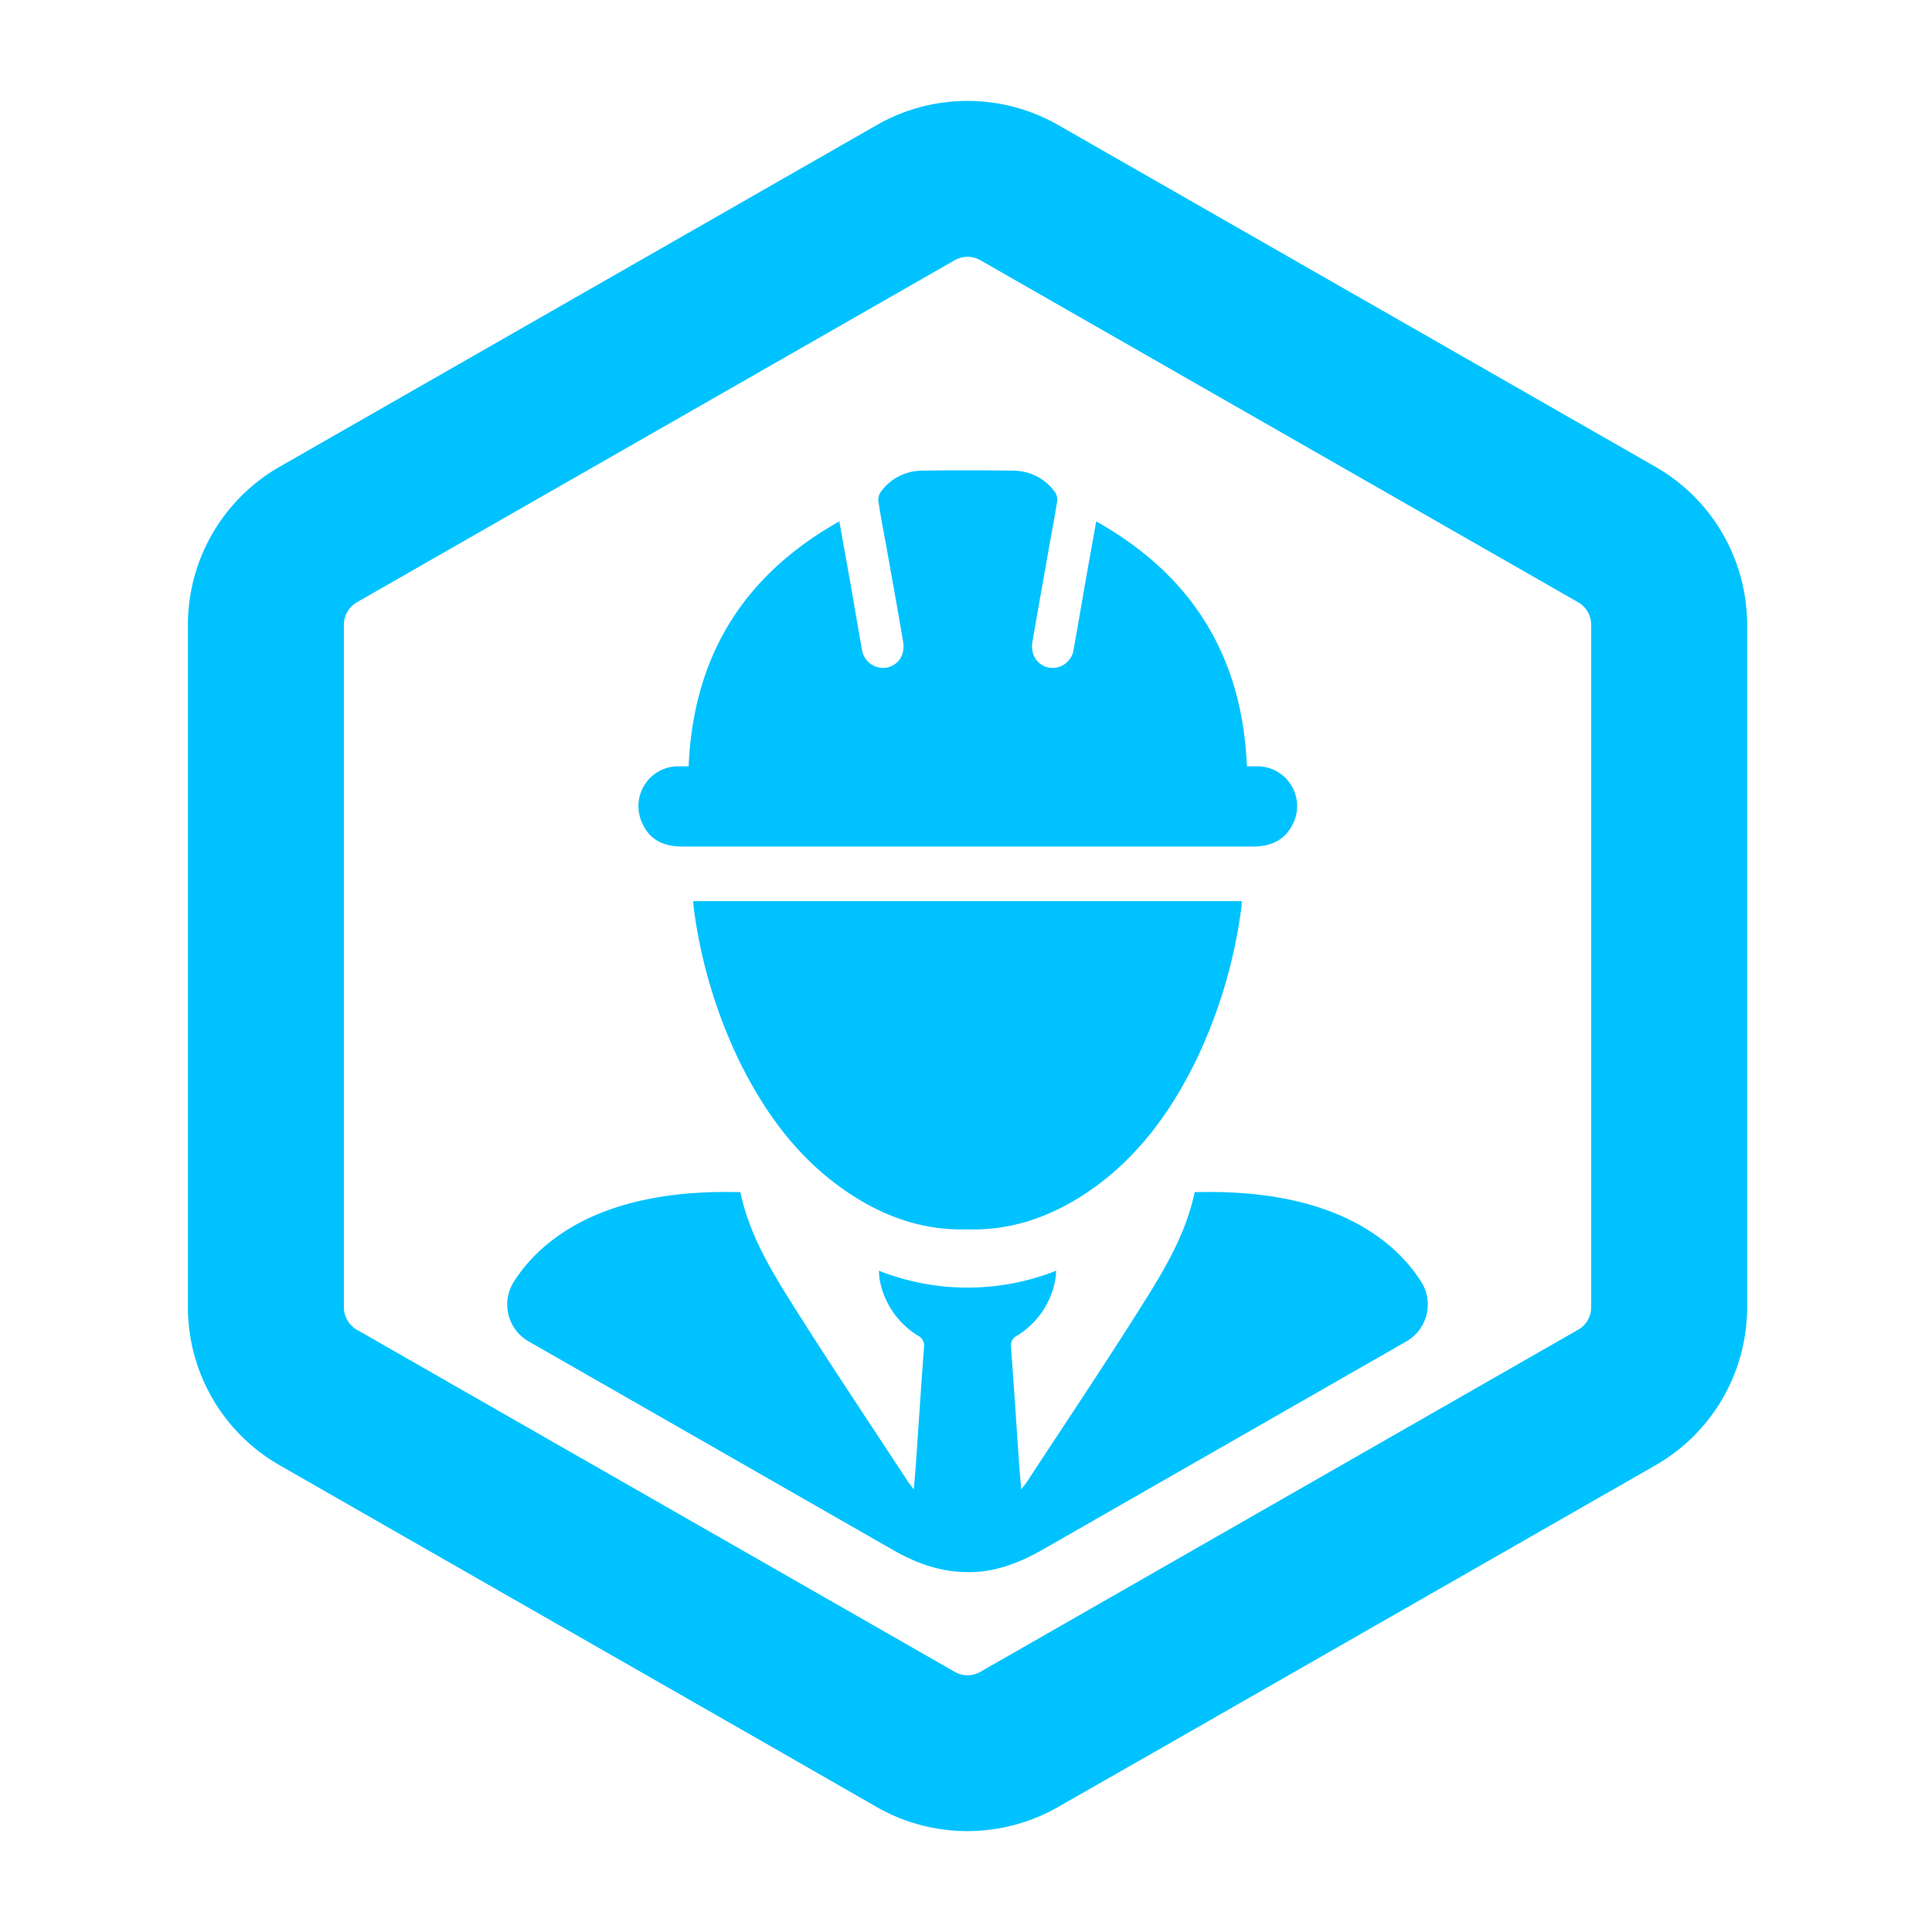
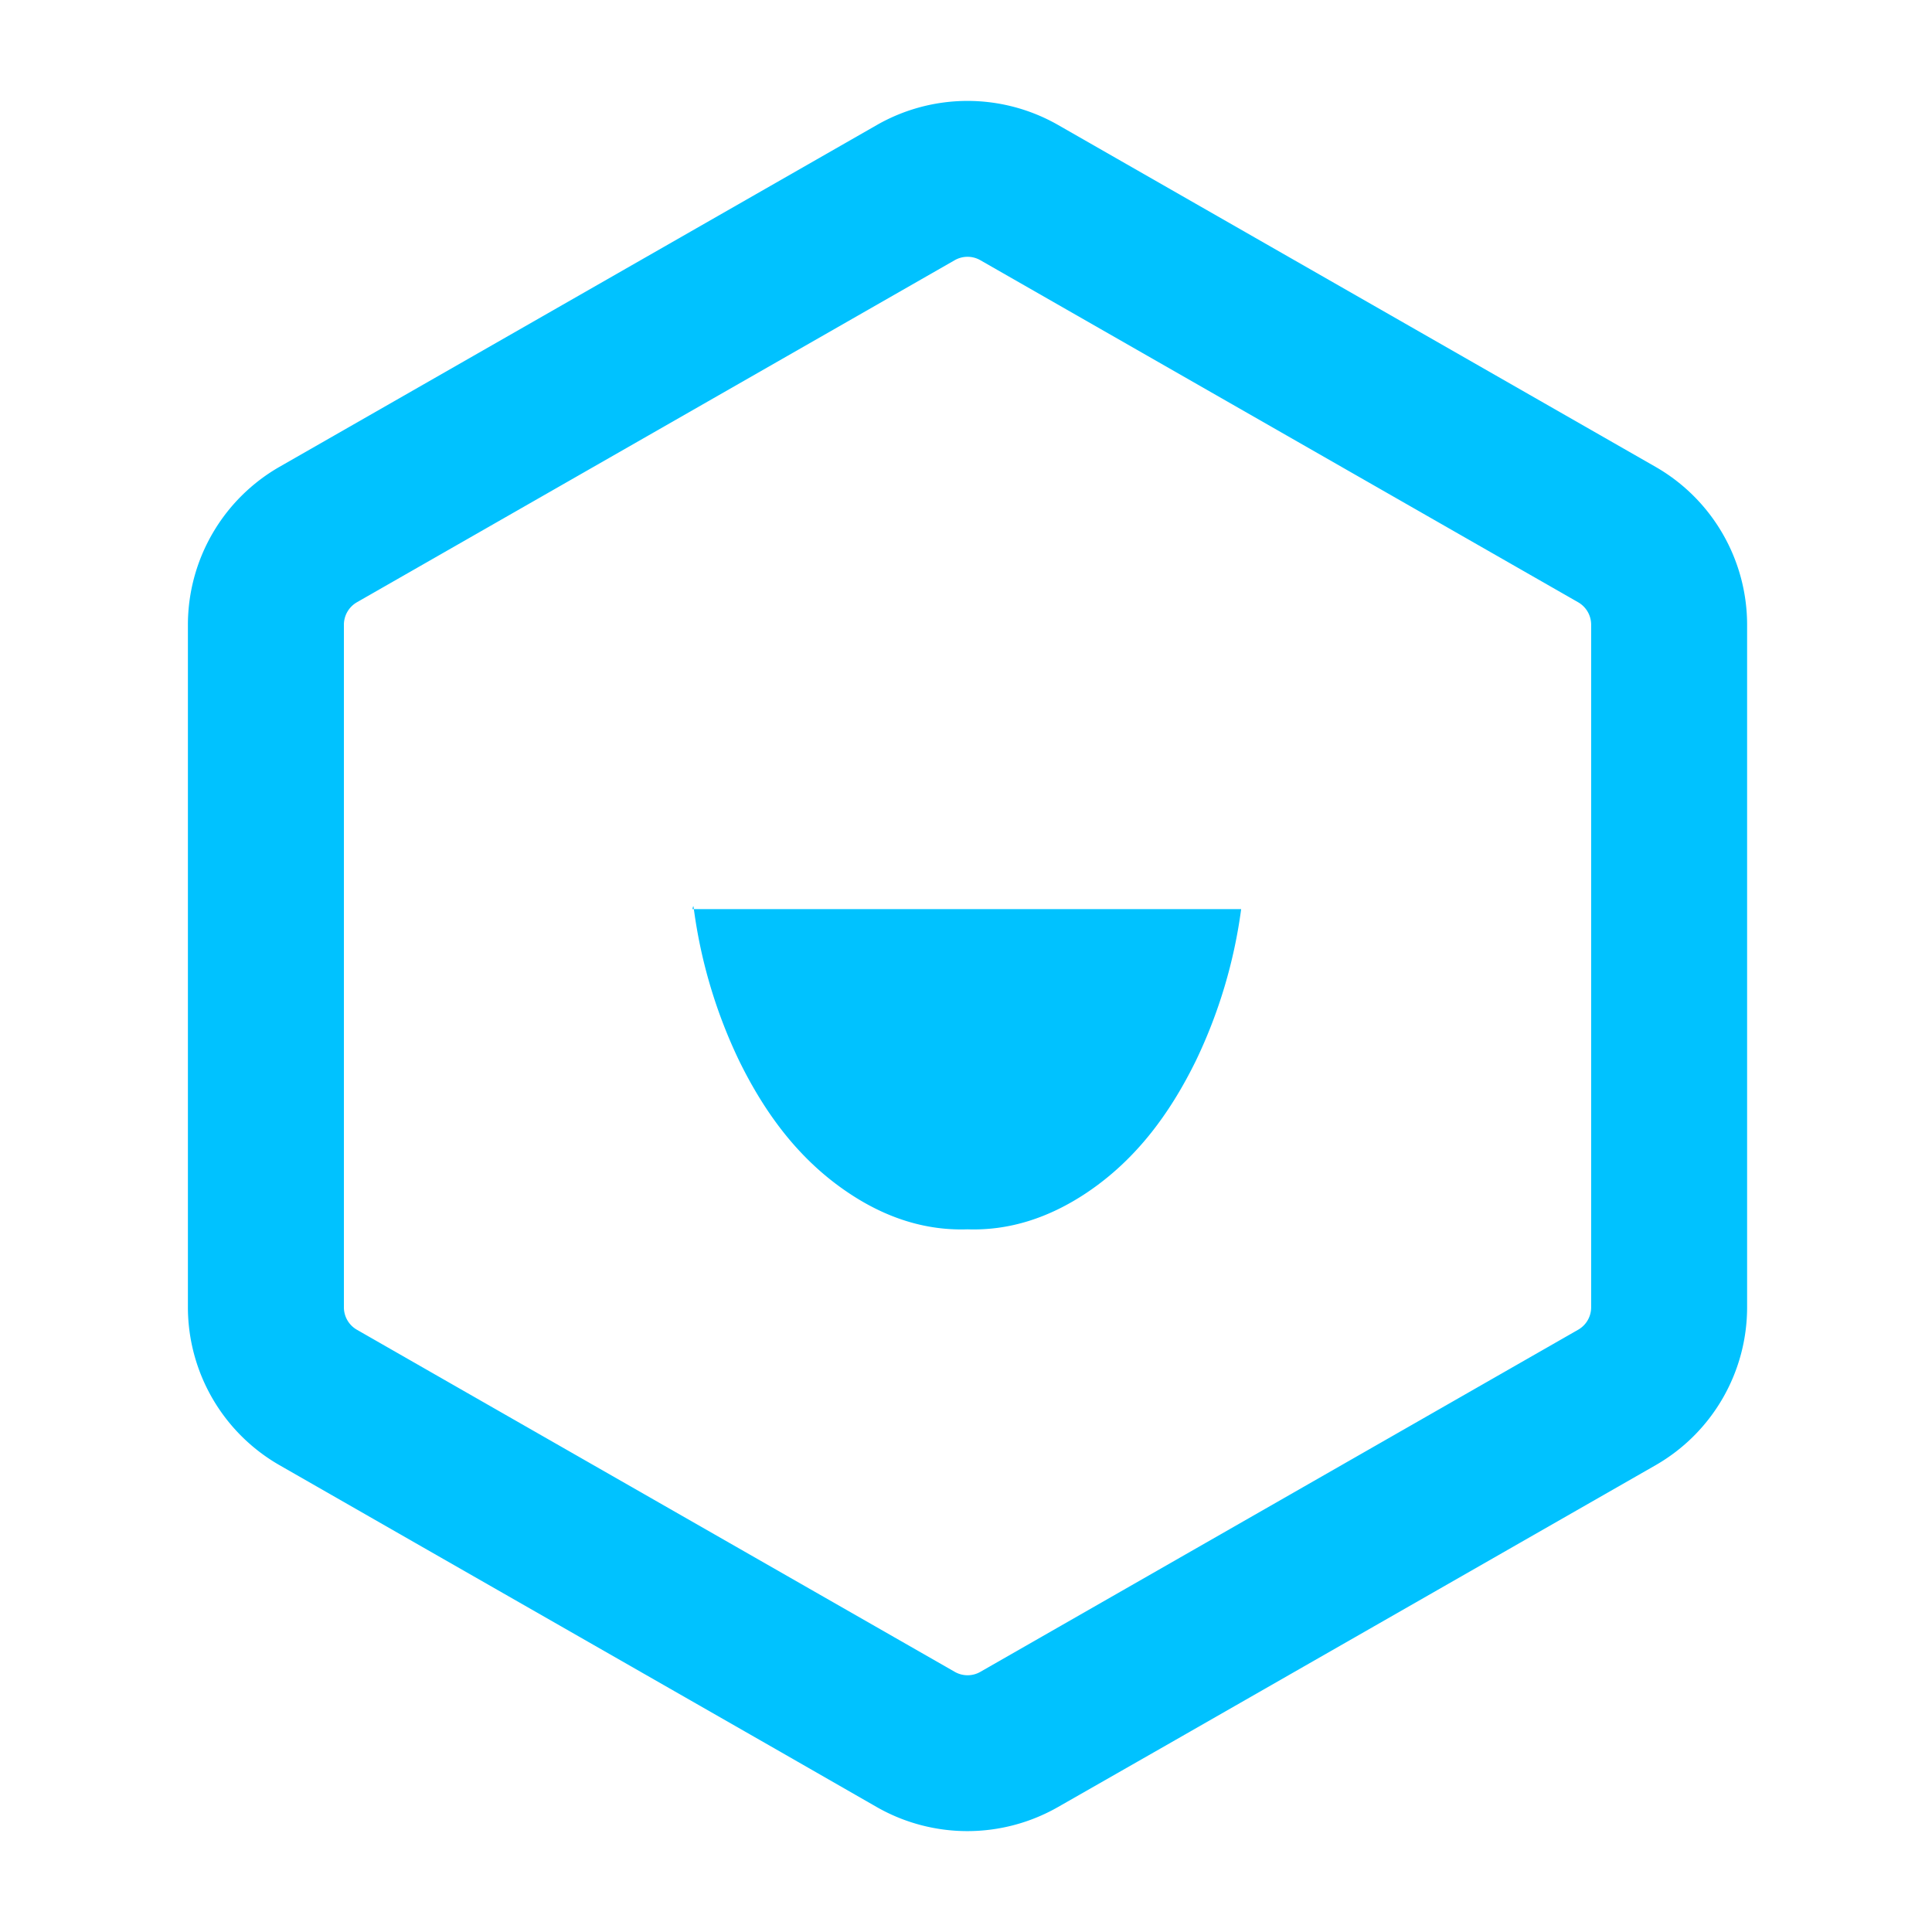
<svg xmlns="http://www.w3.org/2000/svg" id="Layer_1" data-name="Layer 1" viewBox="0 0 500 500">
  <defs>
    <style>.cls-1{fill:#00c2ff;}</style>
  </defs>
  <title>Ocupacional-01</title>
  <path class="cls-1" d="M428.49,120.84,273.74,32.29a47.25,47.25,0,0,0-46.7,0L72.29,120.84a47.16,47.16,0,0,0-23.66,40.83V338.34a47.15,47.15,0,0,0,23.66,40.82l35.12,20.11,92.52,52.93L227,467.72a47.27,47.27,0,0,0,46.7,0L301.24,452l92.16-52.74,35.09-20.08a47.13,47.13,0,0,0,23.66-40.82V161.67A47.14,47.14,0,0,0,428.49,120.84Zm-16.7,217.5a6.68,6.68,0,0,1-3.36,5.79l-24.71,14.14-130,74.4a6.65,6.65,0,0,1-6.63,0L116.89,358.18,92.35,344.13A6.7,6.7,0,0,1,89,338.34V161.67a6.72,6.72,0,0,1,3.36-5.8L247.08,67.34a6.68,6.68,0,0,1,6.63,0l154.72,88.53a6.7,6.7,0,0,1,3.36,5.8Z" />
-   <path class="cls-1" d="M310.44,308.51h-1.25c-2.2,10.43-7.44,19.43-12.93,28.16-9.92,15.83-20.34,31.32-30.57,46.95-.35.52-.77,1-1.41,1.82-.19-2.5-.39-4.59-.55-6.7-.68-10-1.33-20.05-2.08-30.06a2.87,2.87,0,0,1,1.62-3.05,21.47,21.47,0,0,0,9.81-14.23,21.12,21.12,0,0,0,.25-2.54,62.37,62.37,0,0,1-45.87,0,19.45,19.45,0,0,0,.24,2.54,21.5,21.5,0,0,0,9.81,14.23,2.87,2.87,0,0,1,1.62,3.05c-.74,10-1.4,20-2.08,30.06-.16,2.11-.35,4.2-.55,6.7-.64-.84-1.05-1.3-1.41-1.82-10.22-15.63-20.65-31.12-30.57-46.95-5.49-8.73-10.73-17.73-12.93-28.16h-1.25c-35.35-.7-50.76,12.93-57.3,23.11a11,11,0,0,0,3.75,15.52l94.51,54.1c5.88,3.36,12.24,5.62,19.09,5.62,6.61.15,13.21-2.26,19.1-5.62l94.5-54.1a11,11,0,0,0,3.75-15.52C361.2,321.44,345.8,307.81,310.44,308.51Z" />
-   <path class="cls-1" d="M176.54,219.08q36.9,0,73.85,0t73.85,0c4.88,0,8.56-1.78,10.58-6.3a10.31,10.31,0,0,0-9-14.46c-1,0-2,0-3.12,0-1.2-28.31-14-49.32-39-63.39-.92,5.14-1.75,9.79-2.59,14.47-1.09,6.21-2.13,12.44-3.25,18.65a5.51,5.51,0,0,1-6.4,4.72c-3-.57-4.85-3.31-4.26-6.72,1.43-8.31,2.92-16.61,4.39-24.93.68-3.79,1.4-7.57,2-11.39a3.51,3.51,0,0,0-.63-2.46,13.22,13.22,0,0,0-10.63-5.46c-3.95-.07-7.9-.09-11.87-.09s-7.92,0-11.87.09a13.19,13.19,0,0,0-10.62,5.46,3.47,3.47,0,0,0-.64,2.46c.57,3.82,1.29,7.6,2,11.39,1.47,8.32,3,16.62,4.39,24.93.6,3.41-1.23,6.15-4.25,6.72a5.51,5.51,0,0,1-6.41-4.72c-1.12-6.21-2.15-12.44-3.25-18.65-.84-4.68-1.67-9.33-2.59-14.47-25,14.07-37.79,35.08-39,63.39-1.08,0-2.11,0-3.12,0a10.31,10.31,0,0,0-9,14.46C168,217.3,171.67,219.08,176.54,219.08Z" />
-   <path class="cls-1" d="M179.57,235.28a130.54,130.54,0,0,0,11.72,39.24c6.69,13.63,15.47,25.59,28.24,34.15,9.7,6.52,20,9.85,30.86,9.48,10.86.37,21.16-3,30.86-9.48,12.77-8.56,21.55-20.52,28.24-34.15a130.25,130.25,0,0,0,11.72-39.24c.09-.64.11-1.28.18-2.07h-142C179.46,234,179.48,234.64,179.57,235.28Z" />
+   <path class="cls-1" d="M179.57,235.28a130.54,130.54,0,0,0,11.72,39.24c6.69,13.63,15.47,25.59,28.24,34.15,9.7,6.52,20,9.85,30.86,9.48,10.86.37,21.16-3,30.86-9.48,12.77-8.56,21.55-20.52,28.24-34.15a130.25,130.25,0,0,0,11.72-39.24h-142C179.46,234,179.48,234.64,179.57,235.28Z" />
</svg>